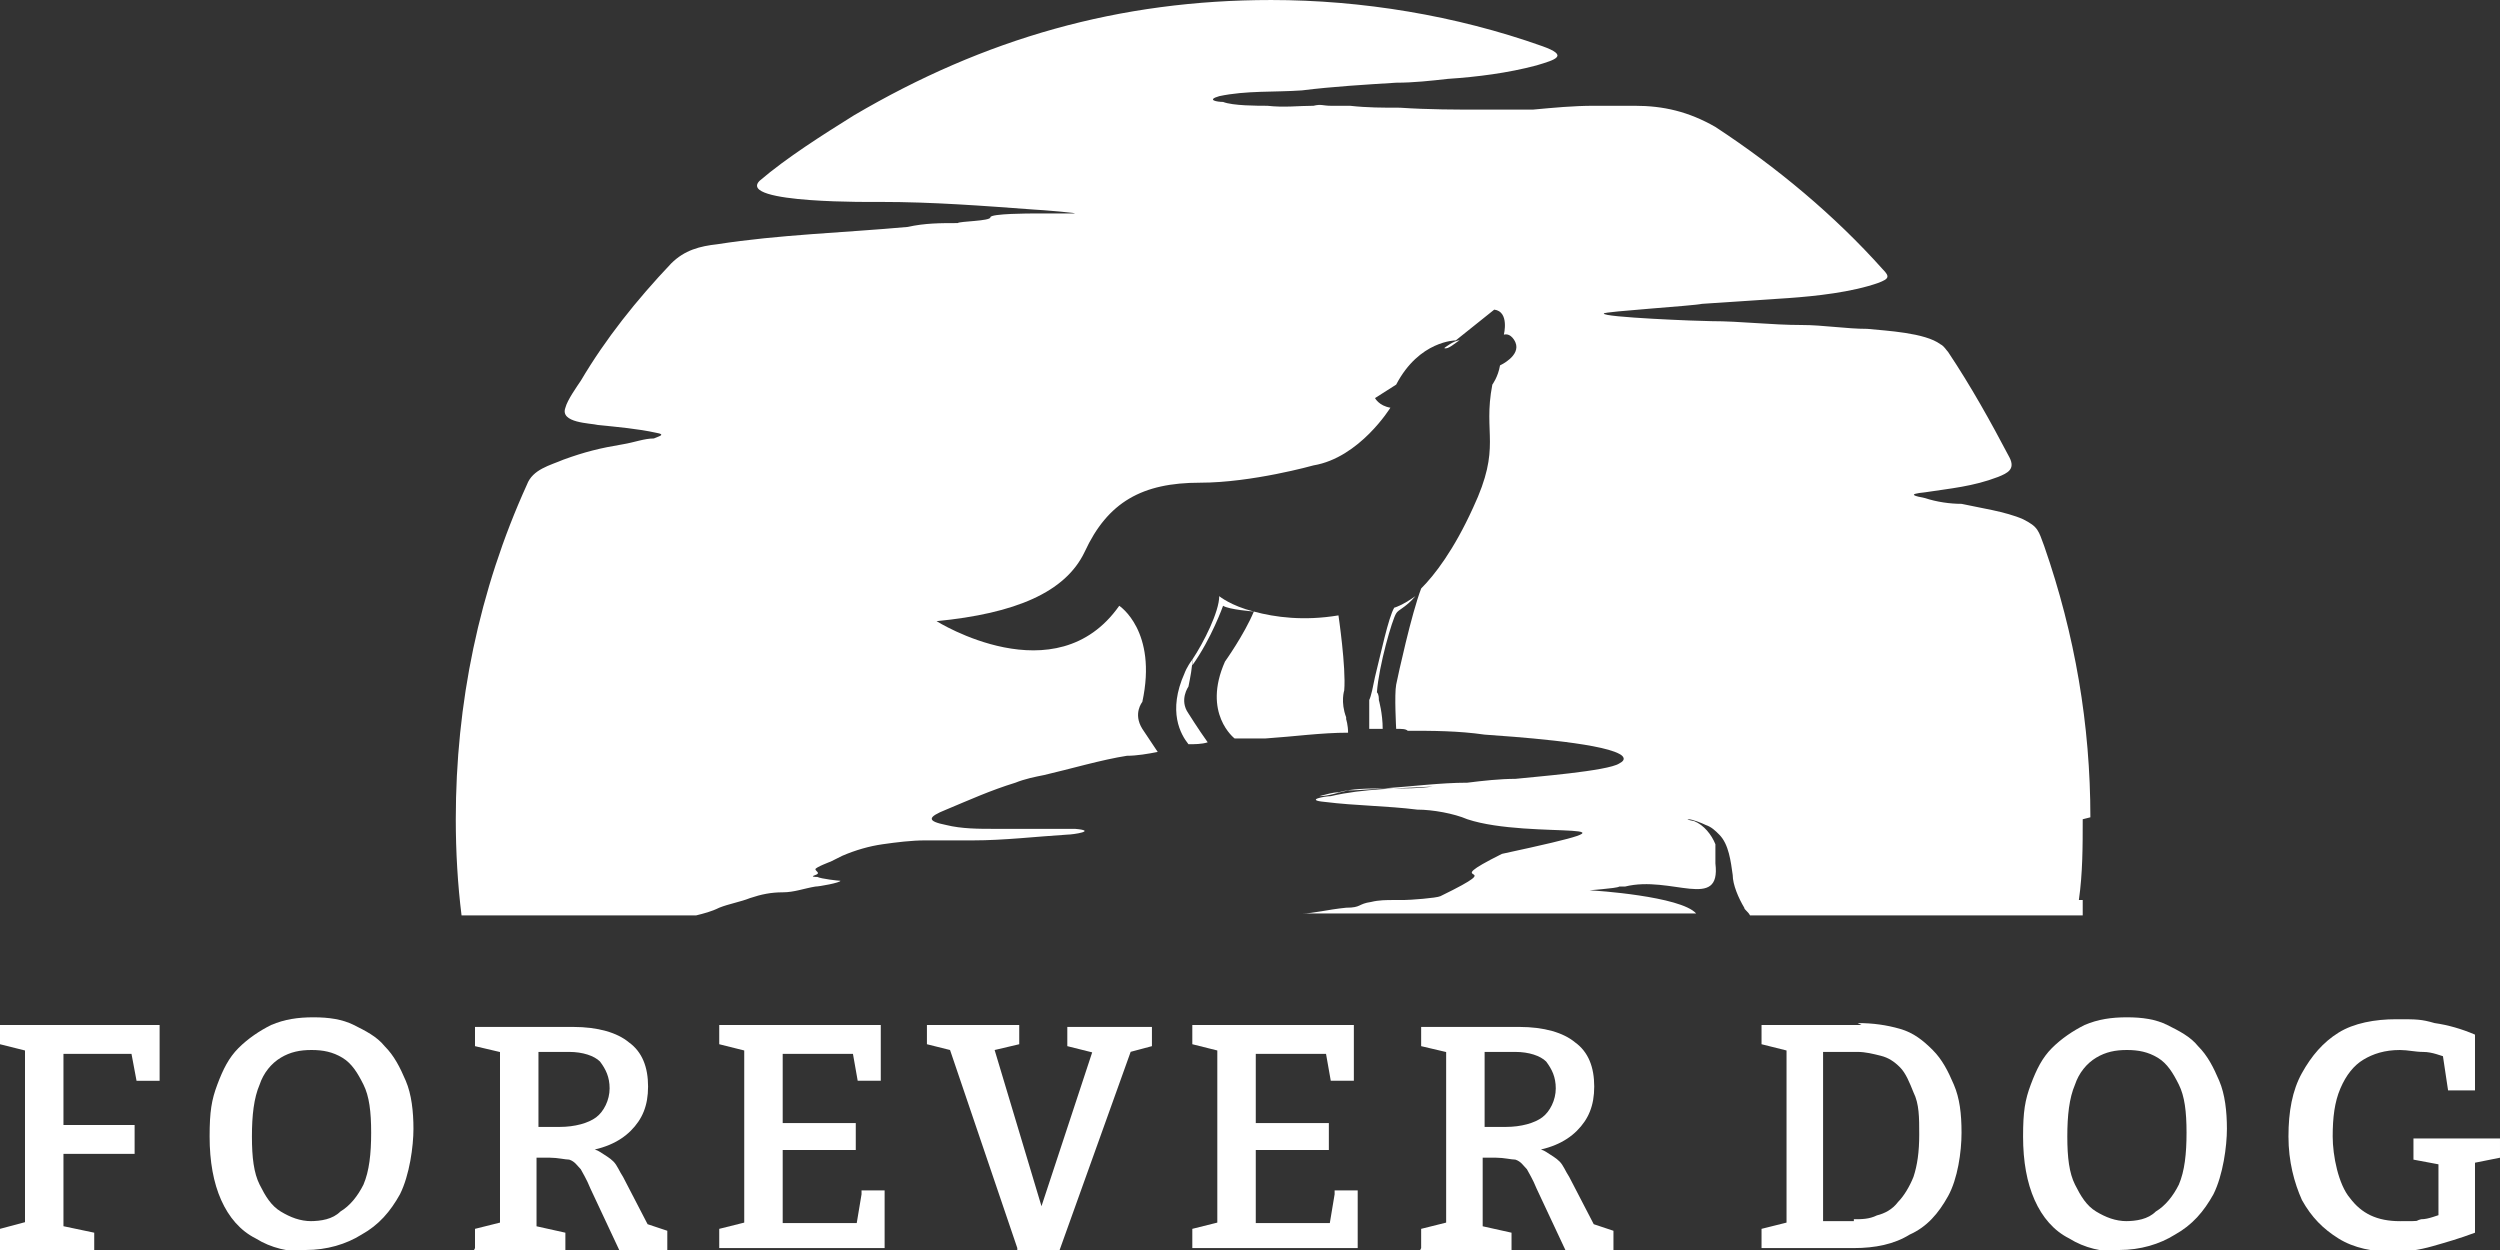
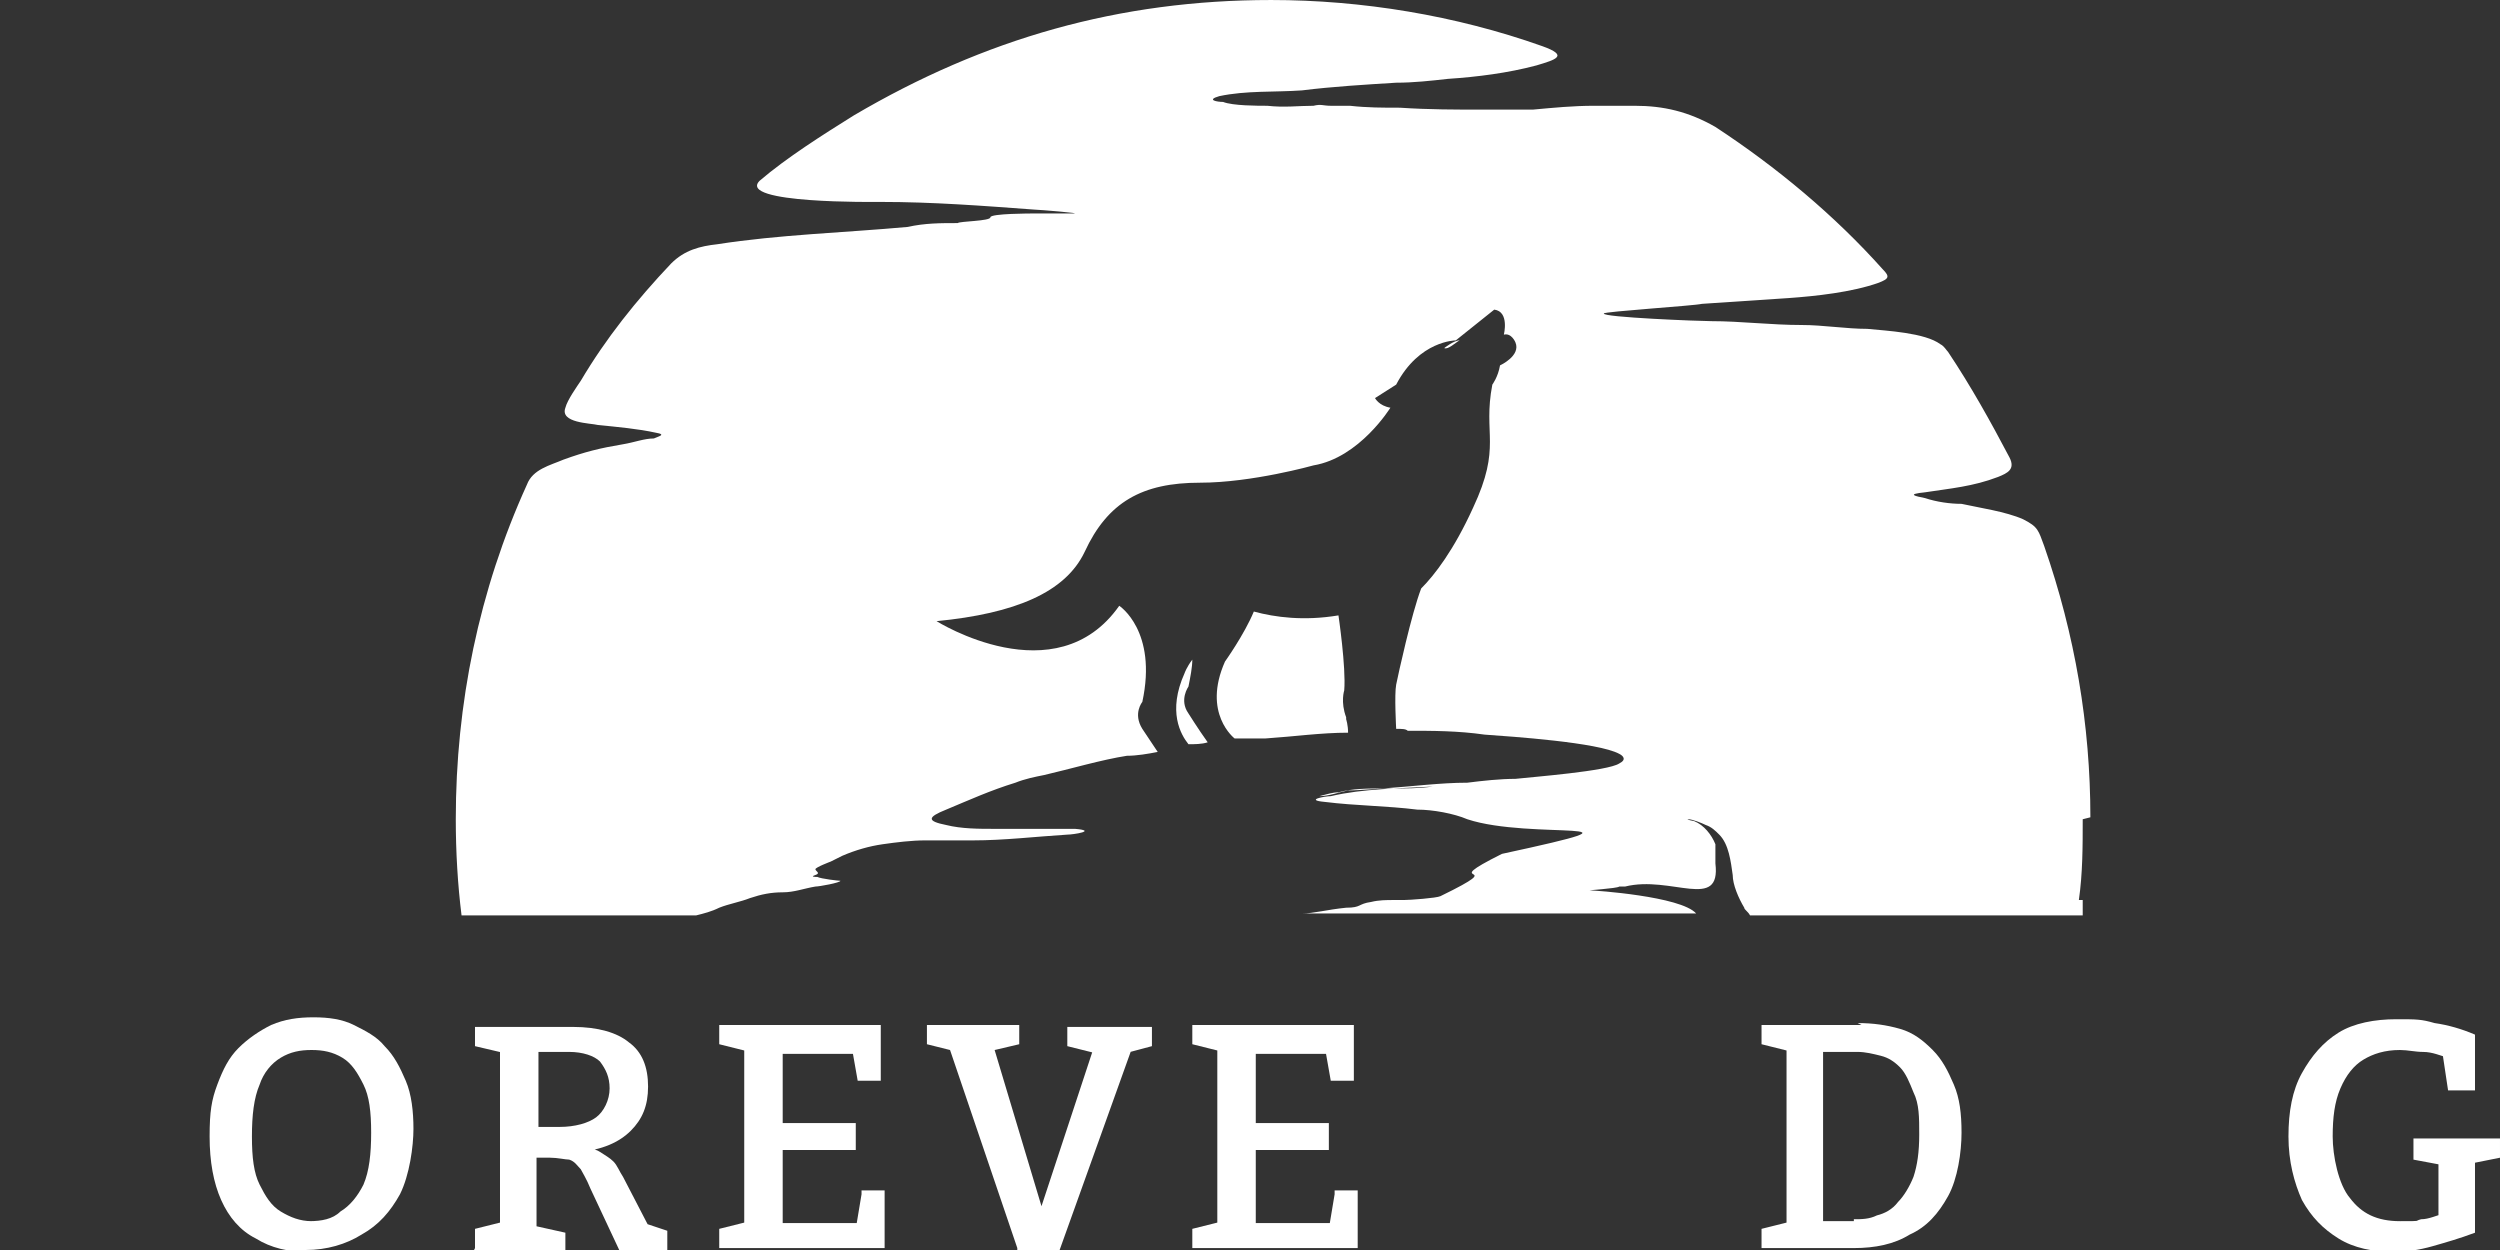
<svg xmlns="http://www.w3.org/2000/svg" id="Capa_1" viewBox="0 0 130 65">
  <rect x="0" y="0" width="130" height="65" fill="#333333" stroke="none" />
  <defs>
    <style>      .st0 {        fill-rule: evenodd;      }      .st0, .st1 {        fill: #fff;      }    </style>
  </defs>
  <path class="st1" d="M54.7,23.8c-.2-.5-.3-.8-.3-.8,0,0,.1.4.3.8Z" />
-   <path class="st1" d="M0,64.9v-1l1.5-.4-.2.3v-9.5l.3.4-1.6-.4v-1h3.3c0,0,5,0,5,0v2.9s-1.2,0-1.2,0l-.3-1.6.4.2H3l.3-.3v4.3l-.3-.3h4v1.5H3l.3-.3v4.3l-.3-.3,1.9.4v1H0Z" />
  <path class="st1" d="M16,65.1c-1,0-1.9-.2-2.7-.7-.8-.4-1.4-1.1-1.8-2-.4-.9-.6-2-.6-3.3s.1-1.9.4-2.7c.3-.8.6-1.4,1.1-1.9s1.1-.9,1.7-1.2c.7-.3,1.4-.4,2.2-.4s1.5.1,2.1.4c.6.3,1.2.6,1.6,1.1.5.5.8,1.1,1.1,1.8s.4,1.6.4,2.5-.2,2.4-.7,3.4c-.5.9-1.1,1.6-2,2.1-.8.5-1.8.8-2.9.8ZM16.1,63.5c.6,0,1.2-.1,1.6-.5.5-.3.9-.8,1.2-1.4.3-.7.4-1.6.4-2.7s-.1-1.9-.4-2.5c-.3-.6-.6-1.1-1.1-1.4-.5-.3-1-.4-1.6-.4s-1.1.1-1.6.4-.9.8-1.1,1.4c-.3.7-.4,1.6-.4,2.7s.1,1.9.4,2.5.6,1.1,1.1,1.4c.5.3,1,.5,1.6.5Z" />
  <path class="st1" d="M24.7,64.9v-1l1.6-.4-.3.4v-9.6l.4.5-1.7-.4v-1h3.4c0,0,1.7,0,1.7,0,1.3,0,2.3.3,2.9.8.7.5,1,1.3,1,2.3s-.3,1.7-.9,2.3-1.5,1-2.7,1.1v-.2c.4,0,.8,0,1.1.2s.5.3.7.5c.2.2.3.5.5.8l1.4,2.7-.6-.4,1.5.5v1h-2.5l-1.5-3.2c-.2-.5-.4-.8-.5-1-.2-.2-.3-.4-.6-.5-.2,0-.6-.1-1-.1h-1l.3-.3v4.2l-.3-.4,1.8.4v1h-4.8ZM28,59.1l-.3-.5h1.4c.8,0,1.5-.2,1.9-.5.4-.3.7-.9.7-1.5s-.2-1-.5-1.4c-.3-.3-.9-.5-1.6-.5h-1.9l.3-.3v4.7Z" />
  <path class="st1" d="M44.8,61.9h1.2v3h-8.6v-1l1.6-.4-.3.4v-9.6l.3.4-1.6-.4v-1h3.3c0,0,5.1,0,5.1,0v2.9h-1.2l-.3-1.7.4.3h-4.3l.3-.3v4.2l-.3-.3h4.1v1.4h-4.1l.3-.4v4.5l-.3-.3h4.5l-.4.3.3-1.8Z" />
  <path class="st1" d="M52.9,64.9l-3.6-10.6.5.4-1.6-.4v-1h4.8c0,0,0,1,0,1l-1.7.4.3-.5,2.7,9h-.3l2.9-8.8.2.4-1.6-.4v-1h4.4c0,0,0,1,0,1l-1.5.4.5-.4-3.8,10.6h-2.2Z" />
  <path class="st1" d="M69.4,61.9h1.2v3h-8.6v-1l1.6-.4-.3.4v-9.6l.3.4-1.6-.4v-1h3.3c0,0,5.1,0,5.1,0v2.9h-1.2l-.3-1.7.4.3h-4.3l.3-.3v4.2l-.3-.3h4.1v1.4h-4.1l.3-.4v4.5l-.3-.3h4.5l-.4.3.3-1.8Z" />
-   <path class="st1" d="M73.9,64.9v-1l1.6-.4-.3.4v-9.6l.4.5-1.7-.4v-1h3.4c0,0,1.7,0,1.7,0,1.3,0,2.3.3,2.9.8.7.5,1,1.3,1,2.3s-.3,1.7-.9,2.3-1.5,1-2.7,1.1v-.2c.4,0,.8,0,1.1.2s.5.3.7.5c.2.2.3.5.5.8l1.4,2.7-.6-.4,1.5.5v1h-2.5l-1.5-3.2c-.2-.5-.4-.8-.5-1-.2-.2-.3-.4-.6-.5-.2,0-.6-.1-1-.1h-1l.3-.3v4.2l-.3-.4,1.8.4v1h-4.8ZM77.2,59.1l-.3-.5h1.4c.8,0,1.5-.2,1.9-.5.4-.3.7-.9.7-1.5s-.2-1-.5-1.4c-.3-.3-.9-.5-1.6-.5h-1.9l.3-.3v4.7Z" />
  <path class="st1" d="M96.6,53.2c.8,0,1.5.1,2.2.3.7.2,1.2.6,1.7,1.1.5.5.8,1.1,1.1,1.8.3.7.4,1.5.4,2.5s-.2,2.4-.7,3.3c-.5.9-1.1,1.6-2,2-.8.5-1.8.7-2.9.7h-4.8v-1l1.6-.4-.3.4v-9.6l.3.4-1.6-.4v-1h3.6c0,0,1.6,0,1.6,0ZM96.4,63.4c.4,0,.8,0,1.2-.2.4-.1.8-.3,1.1-.7.3-.3.6-.8.8-1.3.2-.6.3-1.3.3-2.2s0-1.6-.3-2.2c-.2-.5-.4-1-.7-1.3-.3-.3-.6-.5-1-.6-.4-.1-.8-.2-1.2-.2h-2.1l.3-.3v9.4l-.3-.3h1.9Z" />
-   <path class="st1" d="M110.3,65.1c-1,0-1.9-.2-2.7-.7-.8-.4-1.4-1.1-1.8-2-.4-.9-.6-2-.6-3.3s.1-1.9.4-2.7c.3-.8.6-1.4,1.1-1.9s1.1-.9,1.7-1.2c.7-.3,1.4-.4,2.2-.4s1.5.1,2.1.4c.6.3,1.2.6,1.6,1.1.5.5.8,1.1,1.1,1.8.3.7.4,1.6.4,2.5s-.2,2.4-.7,3.4c-.5.9-1.1,1.6-2,2.1-.8.5-1.8.8-2.9.8ZM110.5,63.5c.6,0,1.2-.1,1.6-.5.5-.3.9-.8,1.2-1.4.3-.7.4-1.6.4-2.7s-.1-1.9-.4-2.5c-.3-.6-.6-1.1-1.1-1.4-.5-.3-1-.4-1.6-.4s-1.1.1-1.6.4c-.5.3-.9.8-1.1,1.4-.3.7-.4,1.6-.4,2.7s.1,1.9.4,2.5.6,1.1,1.1,1.4c.5.3,1,.5,1.6.5Z" />
  <path class="st1" d="M124.5,65.1c-1.1,0-2.1-.2-2.9-.7-.8-.5-1.4-1.1-1.9-2-.4-.9-.7-2-.7-3.3s.2-2.4.7-3.3c.5-.9,1.1-1.6,1.9-2.1.8-.5,1.9-.7,3-.7s1.3,0,2,.2c.7.1,1.4.3,2.1.6v2.9h-1.4l-.3-2,.3.3c-.4-.1-.8-.3-1.3-.3-.4,0-.8-.1-1.2-.1-.8,0-1.4.2-1.9.5-.5.3-.9.8-1.2,1.5-.3.7-.4,1.5-.4,2.5s.3,2.5.9,3.2c.6.8,1.4,1.2,2.6,1.2s.7,0,1.1-.1c.4,0,.8-.2,1.2-.3l-.3.4v-3.3l.3.4-1.6-.3v-1.1h4.5c0,0,0,1,0,1l-1.5.3.2-.4v4c-.8.3-1.5.5-2.2.7-.7.2-1.4.3-2,.3Z" />
-   <path class="st0" d="M71.2,37.9c.2,0,.4,0,.7,0,0-.8-.2-1.5-.2-1.5,0-.1,0-.3-.1-.4.1-1.4.8-3.8,1-4.1.1-.2.5-.3,1-.9-.7.5-1.1.6-1.1.6-.3.5-.7,2.4-1,3.6-.1.5-.2,1-.3,1.2,0,.3,0,1,0,1.6Z" />
  <path class="st0" d="M75.1,18.1c.2.1.6-.3.8-.4-.3,0-.8.4-.8.4Z" />
-   <path class="st0" d="M62,34.3c0,.1,0,.2,0,.3,1-1.4,1.6-3.1,1.6-3.1.3.2,1.6.3,1.6.3-1.2-.3-1.8-.8-1.8-.8,0,.8-.8,2.4-1.4,3.3Z" />
  <path class="st0" d="M108.7,42.5c0-4.8-.8-9.5-2.4-14.1-.3-.8-.3-1-1.1-1.4-.9-.4-2.3-.6-3.2-.8-.6,0-1.3-.1-1.9-.3-.5-.1-1-.2,0-.3,1.3-.2,2.5-.3,3.8-.8.5-.2.9-.4.6-1-1-1.9-2-3.7-3.2-5.5-.1-.1-.2-.3-.4-.4-.8-.6-2.8-.7-3.8-.8-1.1,0-2.3-.2-3.4-.2-1.6,0-3.2-.2-4.7-.2-.6,0-5.7-.2-5.6-.4,0-.1,4.7-.4,5.1-.5,1.5-.1,3-.2,4.5-.3,1.4-.1,3.3-.3,4.7-.8.5-.2.6-.3.2-.7-2.5-2.8-5.5-5.3-8.7-7.4-1.4-.8-2.7-1.1-4.2-1.1h-2.1c-1.1,0-2.1.1-3.2.2-.8,0-1.7,0-2.6,0-1.4,0-2.8,0-4.3-.1-.9,0-1.7,0-2.6-.1-.3,0-.7,0-1,0-.4,0-.5-.1-.9,0-.8,0-1.5.1-2.4,0-.5,0-1.8,0-2.3-.2-.3,0-.9-.1-.2-.3,1.4-.3,2.9-.2,4.3-.3,1.6-.2,3.3-.3,4.9-.4.9,0,1.8-.1,2.7-.2,1.5-.1,3.1-.3,4.6-.7,1-.3,1.7-.5.3-1-4.5-1.6-9.4-2.4-14.1-2.4-7.9,0-14.9,2-21.7,6-1.6,1-3.5,2.2-4.9,3.4h0c-1.2,1.2,6,1.1,6.3,1.1,2.7,0,5.3.2,8,.4.2,0,2.6.2,2,.2-.6,0-1.3,0-2,0-.2,0-2.3,0-2.3.2,0,.2-1.6.2-1.7.3-.9,0-1.7,0-2.6.2-3.3.3-6.7.4-9.9.9-.9.1-1.7.3-2.4,1-1.8,1.9-3.4,3.9-4.7,6.1-.2.3-.7,1-.8,1.4-.3.8,1.3.8,1.7.9,1,.1,2.1.2,3,.4.6.1.1.2-.1.3-.5,0-1,.2-1.6.3-1.2.2-2,.4-3.1.8-.7.3-1.6.5-1.9,1.3-2.5,5.5-3.7,11.4-3.7,17.4,0,1.7.1,3.4.3,5,6.6,0-2.7,0,3.9,0h8.3c.4-.1.8-.2,1.2-.4.5-.2,1.1-.3,1.6-.5.6-.2,1.1-.3,1.7-.3.6,0,1.1-.2,1.7-.3.2,0,1.3-.2,1.3-.3-.1,0-1-.1-1.2-.2-.1,0-.4,0-.1-.1.3-.1,0-.2,0-.3s.8-.4.8-.4c.2-.1.4-.2.6-.3.7-.3,1.4-.5,2.1-.6.7-.1,1.5-.2,2.2-.2.9,0,1.7,0,2.5,0,1.6,0,3.3-.2,4.9-.3.3,0,1.6-.2.4-.3-.6,0-1.4,0-2.1,0s-1.4,0-2.1,0c-.8,0-1.7,0-2.5-.2-1-.2-1-.4,0-.8,1.2-.5,2.3-1,3.6-1.4.5-.2,1-.3,1.5-.4,1.3-.3,3-.8,4.3-1,.5,0,1.1-.1,1.6-.2-.4-.6-.8-1.2-.8-1.2-.5-.8,0-1.4,0-1.4.8-3.7-1.2-5-1.2-5-3.3,4.7-9.5.8-9.5.8,4.1-.4,6.7-1.5,7.7-3.6,1.2-2.6,3-3.6,6-3.6,2.7,0,5.9-.9,5.9-.9,2.4-.4,4-3,4-3-.6-.1-.8-.5-.8-.5l1.1-.7c1.2-2.3,3.1-2.3,3.1-2.3l2-1.6c.8.1.5,1.3.5,1.3h0c.4-.1.6.4.6.4.3.7-.8,1.2-.8,1.2-.1.6-.4,1-.4,1-.5,2.6.5,3.2-1,6.4-1,2.2-2,3.5-2.7,4.2-.5,1.3-1.2,4.5-1.3,5-.1.5,0,2.3,0,2.3.3,0,.5,0,.6.1,1.3,0,2.6,0,4,.2,1.4.1,5.9.4,7,1,.2.1.4.3,0,.5-.6.4-4.5.7-5.4.8-.8,0-1.7.1-2.5.2-1.4,0-2.9.2-4.4.3-.7,0-1.6,0-2.3.2-.3,0-.6.1-1,.2.5,0,1-.2,1.5-.3.7,0,1.4-.1,2.2-.1.8,0,1.5,0,2.2-.1h0c-1.7.1-3.6.1-5.3.5-.3,0-1.4.2-.3.3,1.6.2,3.2.2,4.8.4.8,0,1.9.2,2.6.5,3.3,1.1,10.6-.1,1.8,1.8-3.6,1.8.7.3-3.2,2.2-.2.1-1.6.2-1.9.2-.1,0-.3,0-.5,0-.4,0-.8,0-1.2.1-.7.1-.5.3-1.3.3-1,.1-1.7.3-2.3.3h20.5c-.8-.9-5.3-1.2-5.5-1.2-.3,0,1.4-.1,1.5-.2,0,0,.2,0,.3,0,2.4-.6,5,1.3,4.7-1.2,0-.2,0-.8,0-1-.2-.5-.6-1-1.1-1.2,0,0-.5-.1-.3-.1s.7.2.9.3c.3.1.5.3.7.5.5.5.6,1.4.7,2.1,0,.5.3,1.2.6,1.7,0,.1.2.2.3.4h17.3v-.8h-.2c.2-1.4.2-2.8.2-4.2Z" />
  <path class="st0" d="M70,37.3c-.3-.8-.1-1.4-.1-1.4.1-1.2-.3-3.9-.3-3.9-1.8.3-3.3.1-4.4-.2-.5,1.2-1.5,2.6-1.5,2.6-1.2,2.7.5,4,.5,4,.3,0,.5,0,.7,0,.3,0,.6,0,.9,0,1.5-.1,2.9-.3,4.3-.3,0-.4-.1-.7-.1-.7Z" />
  <path class="st0" d="M61.8,35.7c.1-.5.2-1,.2-1.4-.3.4-.4.7-.4.7-.9,2-.2,3.2.2,3.7.3,0,.7,0,1-.1-.5-.7-1-1.5-1-1.5-.5-.7,0-1.4,0-1.4Z" />
</svg>